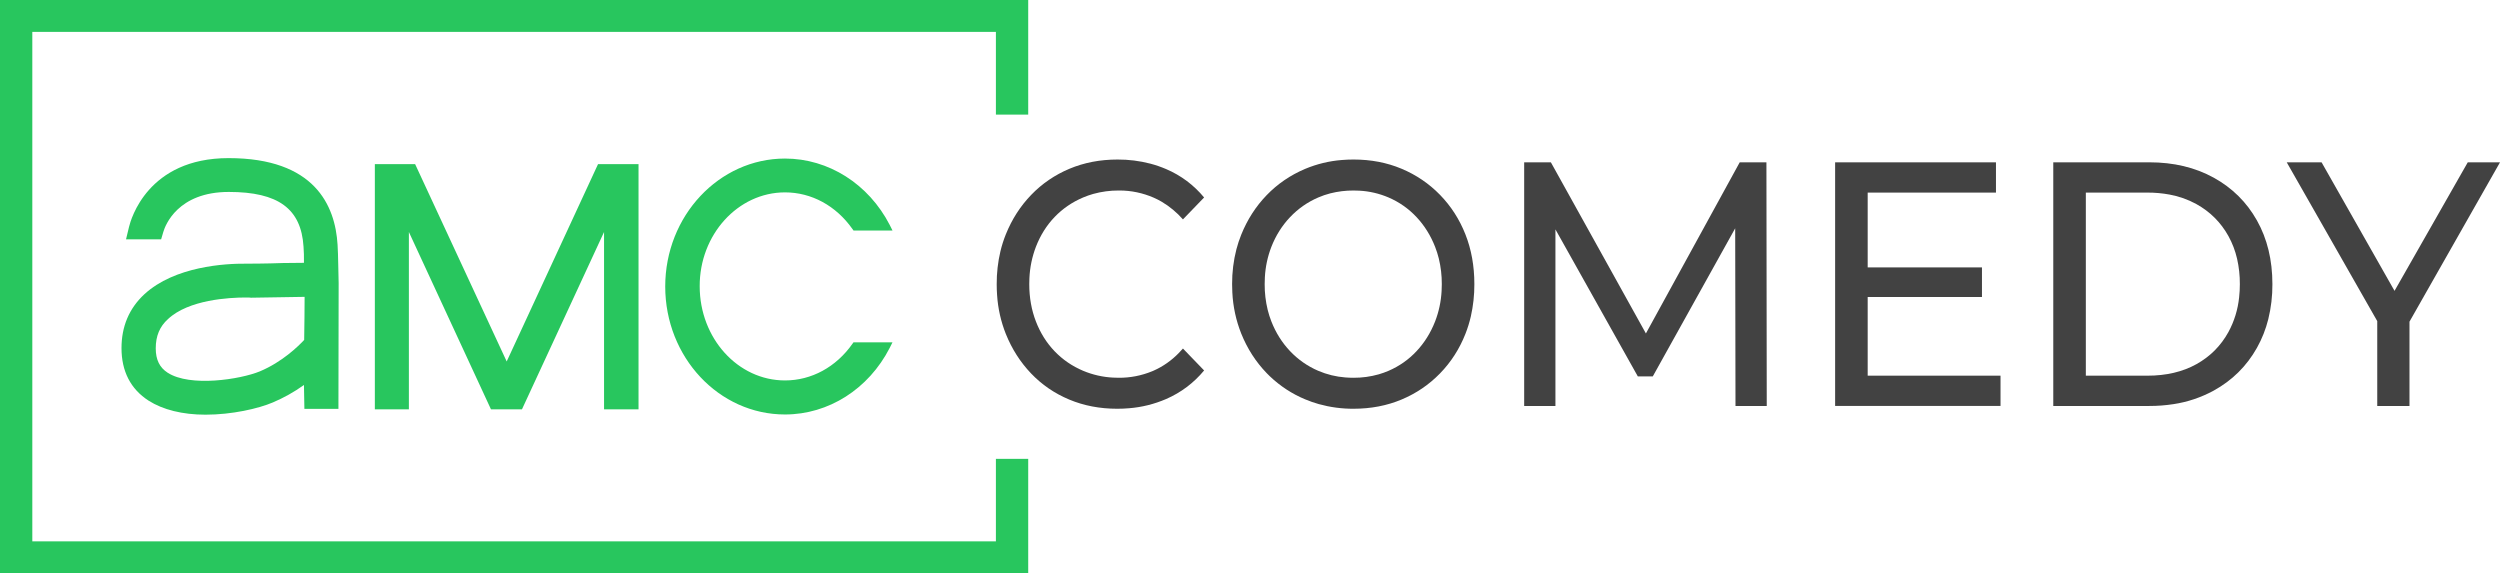
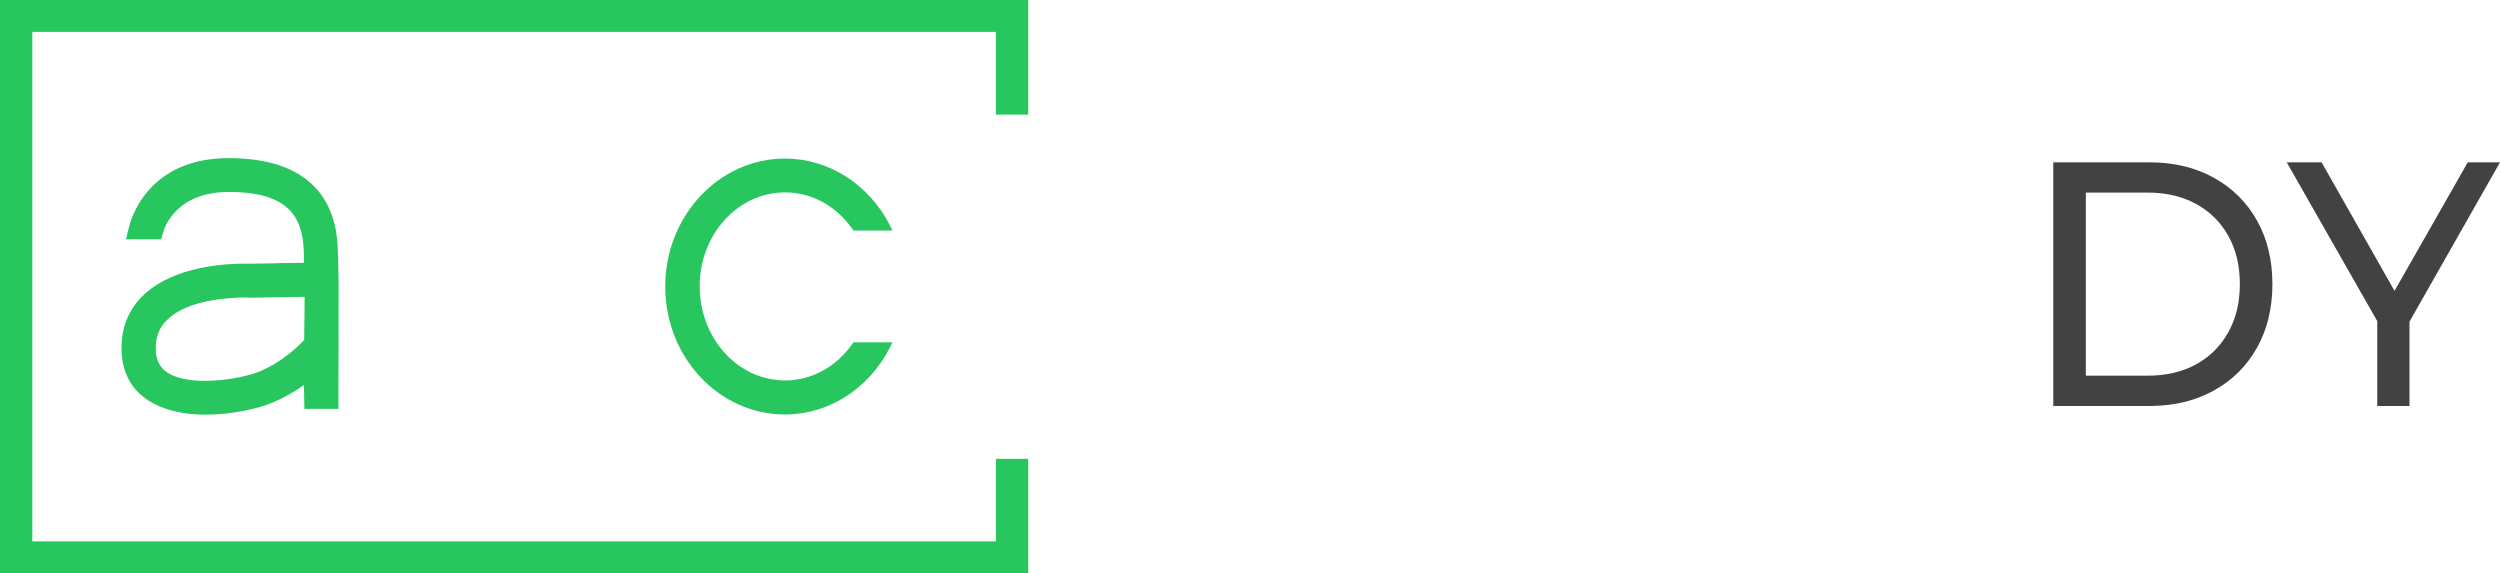
<svg xmlns="http://www.w3.org/2000/svg" version="1.1" width="769.755" height="176.502" viewBox="0,0,769.755,176.502">
  <g transform="translate(144.878,-91.749)">
    <g data-paper-data="{&quot;isPaintingLayer&quot;:true}" stroke="none" stroke-width="0" stroke-linejoin="miter" stroke-miterlimit="10" stroke-dasharray="" stroke-dashoffset="0" style="mix-blend-mode: normal">
      <g fill="#28c65e" fill-rule="nonzero" stroke-linecap="butt">
        <path d="M161.762,233.03h9.949v35.221h-316.589v-176.502h316.589v35.287h-9.949v-25.47h-296.691v156.869h296.691z" />
-         <path d="M41.11,217.774v-54.589l-25.271,54.589h-9.551l-25.271,-54.589v54.589h-10.48v-75.483h12.404l28.19,60.758l28.124,-60.758h12.47v75.483z" />
        <path d="M-57.787,172.737l6.5,-0.066c0,-1.924 0,-3.515 -0.133,-4.975c-0.73,-11.674 -7.761,-16.848 -23.016,-16.848c-15.72,0 -19.567,10.281 -20.164,12.337l-0.663,2.255h-10.812l0.929,-3.847c0.531,-2.189 5.704,-21.159 30.644,-21.159c26.465,0 32.833,14.526 33.563,26.664c0.199,2.719 0.265,10.347 0.332,11.807l-0.066,38.736h-10.48l-0.133,-7.363c-3.117,2.255 -6.301,3.98 -9.551,5.373c-4.51,1.924 -12.669,3.781 -20.761,3.781c-7.097,0 -13.133,-1.526 -17.511,-4.311c-5.572,-3.582 -8.357,-9.087 -8.357,-16.184c0,-6.633 2.322,-12.205 7.031,-16.582c9.352,-8.623 24.94,-9.485 31.307,-9.419c0.398,0 6.235,0 11.342,-0.199zM-67.604,183.416c-0.332,-0.066 -0.796,-0.066 -1.592,-0.066c-5.107,0 -17.577,0.663 -23.945,6.633c-2.587,2.322 -3.781,5.24 -3.781,9.021c0,3.515 1.194,5.903 3.648,7.495c6.965,4.51 22.419,2.056 28.389,-0.398c6.965,-2.918 11.939,-7.827 13.664,-9.684c0.066,-4.842 0.133,-9.286 0.133,-13.266z" />
        <path d="M70.56,179.9c0,15.985 11.74,28.986 26.266,28.986c8.159,0 15.72,-4.112 20.761,-11.276l0.332,-0.464h12.006l-0.862,1.725c-6.5,12.669 -18.837,20.496 -32.236,20.496c-20.363,0 -36.879,-17.644 -36.879,-39.4c0,-21.756 16.582,-39.4 36.879,-39.4c13.398,0 25.736,7.827 32.236,20.429l0.862,1.725h-12.006l-0.332,-0.464c-5.041,-7.164 -12.603,-11.276 -20.761,-11.276c-14.526,0 -26.333,13.067 -26.266,28.92z" />
      </g>
      <g fill="#424242">
-         <path d="M225.87,152.549l-6.516,6.752c-1.894,-2.153 -4.089,-3.979 -6.505,-5.413c-0.816,-0.479 -1.656,-0.908 -2.517,-1.285c-3.35,-1.455 -6.933,-2.201 -10.549,-2.197c-0.059,-0 -0.119,-0 -0.178,0c-2.664,-0.015 -5.319,0.341 -7.897,1.059c-1.046,0.296 -2.075,0.659 -3.081,1.085c-3.375,1.429 -6.299,3.43 -8.772,6.002c-2.473,2.572 -4.394,5.627 -5.765,9.163c-1.193,3.115 -1.875,6.427 -2.015,9.79c-0.027,0.577 -0.04,1.154 -0.04,1.731c0,4.144 0.685,7.984 2.055,11.521c1.37,3.537 3.292,6.591 5.765,9.163c2.473,2.572 5.397,4.573 8.772,6.002c2.924,1.223 6.014,1.929 9.15,2.091c0.609,0.035 1.218,0.053 1.828,0.053c3.505,0.024 6.983,-0.653 10.255,-1.997c0.158,-0.065 0.315,-0.132 0.472,-0.2c2.876,-1.275 5.503,-3.116 7.745,-5.425c0.439,-0.446 0.866,-0.906 1.278,-1.38l6.516,6.752c-3.208,3.858 -7.101,6.788 -11.68,8.788c-3.65,1.575 -7.507,2.535 -11.433,2.847c-1.216,0.104 -2.435,0.155 -3.655,0.154c-5.347,0 -10.276,-0.947 -14.787,-2.84c-4.511,-1.893 -8.421,-4.573 -11.73,-8.038c-3.308,-3.465 -5.898,-7.52 -7.77,-12.164c-1.516,-3.808 -2.425,-7.859 -2.692,-11.987c-0.078,-1.111 -0.116,-2.224 -0.115,-3.338c-0.018,-3.418 0.369,-6.825 1.152,-10.14c0.426,-1.772 0.979,-3.506 1.655,-5.186c1.871,-4.644 4.478,-8.699 7.82,-12.164c3.342,-3.465 7.268,-6.145 11.78,-8.038c4.511,-1.893 9.441,-2.84 14.787,-2.84c3.408,-0.018 6.806,0.408 10.118,1.269c1.658,0.438 3.285,0.999 4.87,1.678c4.578,1.965 8.471,4.876 11.68,8.735z" fill-rule="evenodd" stroke-linecap="round" />
-         <path d="M256.998,214.71c-4.013,-1.659 -7.713,-4.077 -10.925,-7.138c-0.324,-0.311 -0.643,-0.629 -0.955,-0.954c-3.342,-3.465 -5.948,-7.52 -7.82,-12.164c-1.601,-4.02 -2.528,-8.309 -2.739,-12.672c-0.046,-0.848 -0.069,-1.697 -0.068,-2.546c-0.019,-3.625 0.426,-7.236 1.324,-10.732c0.4,-1.529 0.895,-3.028 1.483,-4.486c1.871,-4.644 4.478,-8.699 7.82,-12.164c3.342,-3.465 7.285,-6.163 11.83,-8.092c3.624,-1.519 7.442,-2.445 11.325,-2.746c1.202,-0.1 2.407,-0.149 3.613,-0.148c5.347,0 10.276,0.947 14.787,2.84c4.511,1.893 8.455,4.573 11.83,8.038c3.375,3.465 5.982,7.52 7.82,12.164c1.838,4.644 2.757,9.753 2.757,15.326c0.016,3.336 -0.346,6.662 -1.078,9.905c-0.424,1.852 -0.986,3.664 -1.679,5.421c-1.838,4.644 -4.445,8.699 -7.82,12.164c-3.375,3.465 -7.318,6.145 -11.83,8.038c-4.511,1.893 -9.441,2.84 -14.787,2.84c-3.613,0.02 -7.212,-0.461 -10.709,-1.431c-1.418,-0.4 -2.814,-0.888 -4.179,-1.463zM269.344,207.963c-2.86,-0.217 -5.672,-0.905 -8.335,-2.041c-3.308,-1.429 -6.199,-3.447 -8.672,-6.055c-2.473,-2.608 -4.394,-5.662 -5.765,-9.163c-0.452,-1.155 -0.828,-2.341 -1.128,-3.551c-0.629,-2.585 -0.941,-5.246 -0.927,-7.917c-0,-0.704 0.02,-1.407 0.06,-2.109c0.169,-3.217 0.843,-6.381 1.995,-9.358c1.37,-3.501 3.292,-6.556 5.765,-9.163c2.473,-2.608 5.364,-4.626 8.672,-6.055c1.199,-0.517 2.432,-0.94 3.689,-1.265c2.355,-0.597 4.768,-0.892 7.188,-0.879c0.599,-0 1.198,0.017 1.796,0.051c3.081,0.162 6.117,0.869 8.982,2.092c3.308,1.429 6.182,3.447 8.622,6.055c2.439,2.608 4.344,5.662 5.714,9.163c0.451,1.154 0.828,2.34 1.127,3.55c0.63,2.585 0.942,5.247 0.928,7.918c0,0.703 -0.02,1.406 -0.061,2.108c-0.169,3.217 -0.843,6.381 -1.994,9.36c-1.37,3.501 -3.275,6.556 -5.714,9.163c-2.439,2.608 -5.313,4.626 -8.622,6.055c-0.986,0.426 -1.995,0.787 -3.022,1.084c-2.53,0.718 -5.138,1.075 -7.756,1.06c-0.848,0 -1.696,-0.034 -2.542,-0.103z" fill-rule="evenodd" stroke-linecap="round" />
-         <path d="M334.043,216.747h-9.624v-75.022h8.221l29.26,52.697l28.887,-52.697h8.221l0.1,75.022h-9.624l-0.093,-54.707l-25.371,45.597h-4.612l-25.364,-45.257z" fill-rule="nonzero" stroke-linecap="butt" />
-         <path d="M430.186,151.049v23.042h35.189v9.11h-35.189v24.221h40.903v9.324h-50.929v-75.022h49.525v9.324z" fill-rule="nonzero" stroke-linecap="butt" />
        <path d="M516.905,216.747h-29.575v-75.022h29.575c7.486,0 14.086,1.572 19.8,4.716c5.714,3.144 10.159,7.538 13.334,13.182c3.175,5.645 4.762,12.182 4.762,19.613c0.023,3.638 -0.403,7.263 -1.266,10.782c-0.773,3.104 -1.95,6.077 -3.496,8.831c-3.175,5.645 -7.619,10.039 -13.334,13.182c-3.888,2.11 -8.077,3.515 -12.395,4.158c-2.452,0.378 -4.927,0.564 -7.405,0.557zM497.355,151.049v56.374h18.948c5.815,0 10.844,-1.179 15.088,-3.537c4.244,-2.358 7.536,-5.662 9.875,-9.914c1.782,-3.276 2.902,-6.914 3.289,-10.681c0.148,-1.346 0.222,-2.7 0.22,-4.055c0.016,-2.633 -0.269,-5.258 -0.85,-7.816c-0.563,-2.451 -1.458,-4.801 -2.659,-6.974c-2.339,-4.216 -5.631,-7.502 -9.875,-9.86c-2.601,-1.422 -5.39,-2.411 -8.27,-2.931c-2.252,-0.414 -4.533,-0.617 -6.818,-0.606z" fill-rule="evenodd" stroke-linecap="round" />
        <path d="M597.007,216.747h-9.925v-26.123l-27.87,-48.898h10.727l22.462,39.579l22.551,-39.579h9.925l-27.87,49.061z" fill-rule="nonzero" stroke-linecap="butt" />
      </g>
    </g>
  </g>
</svg>